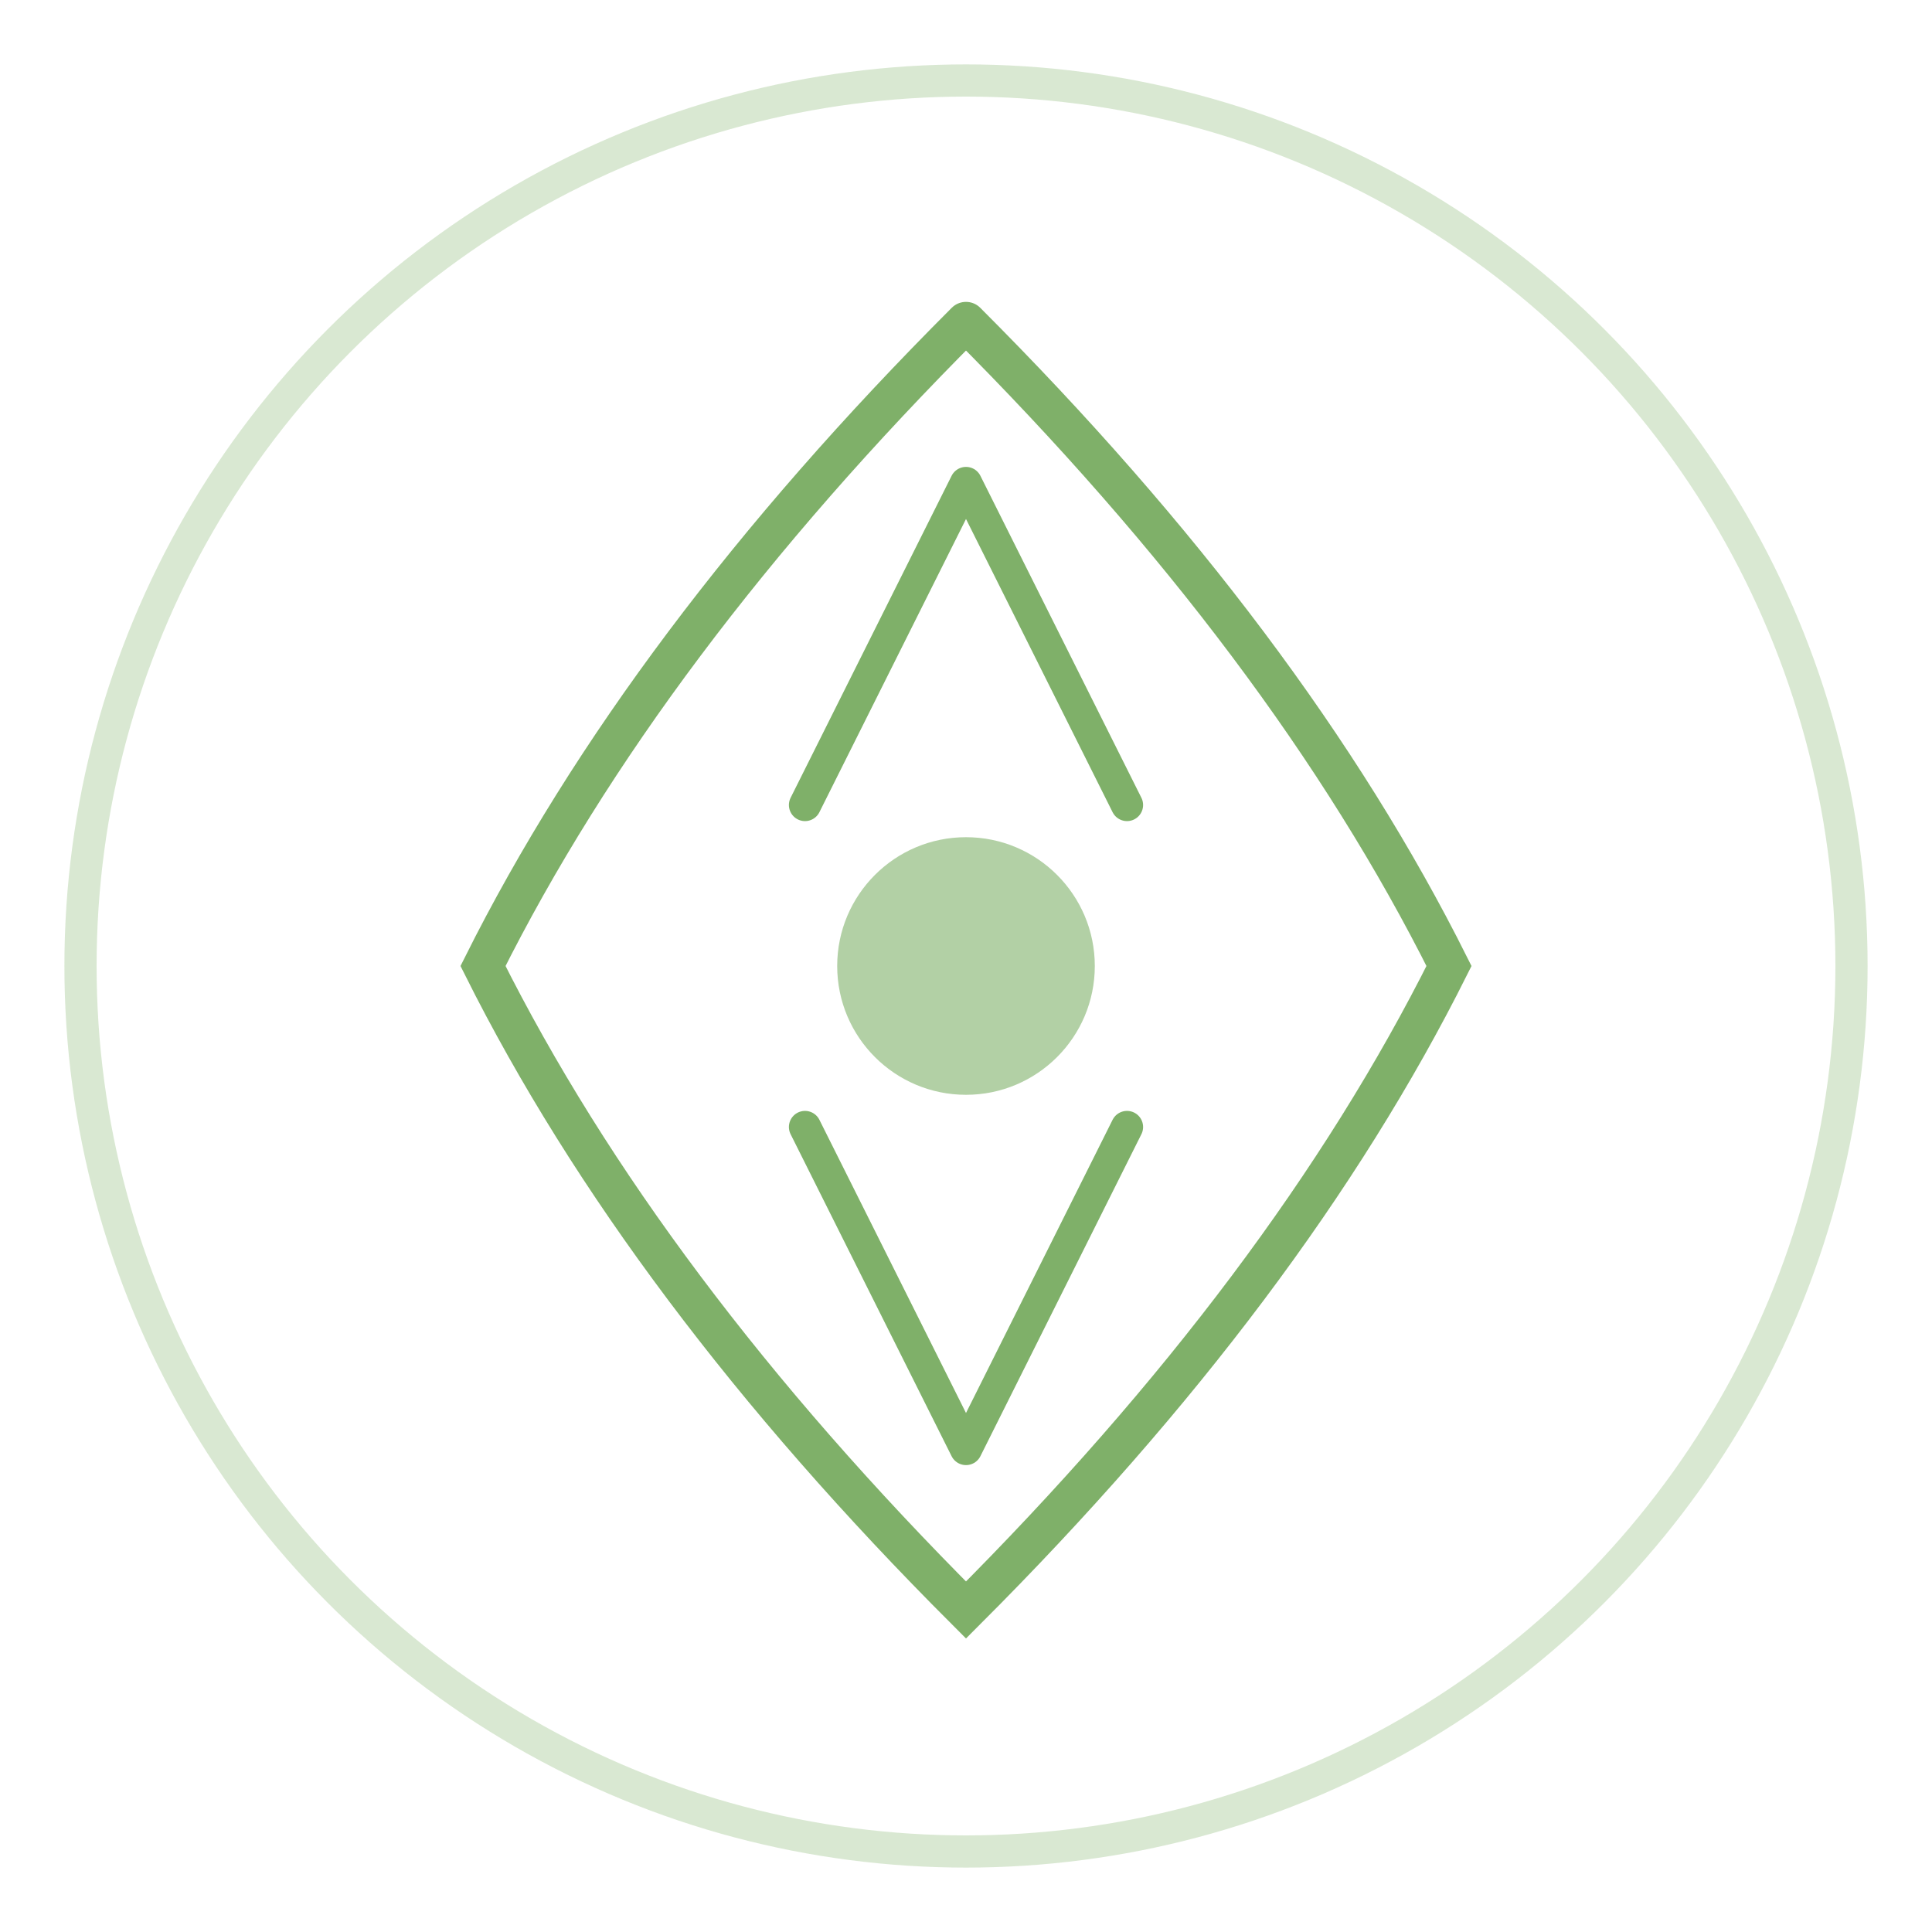
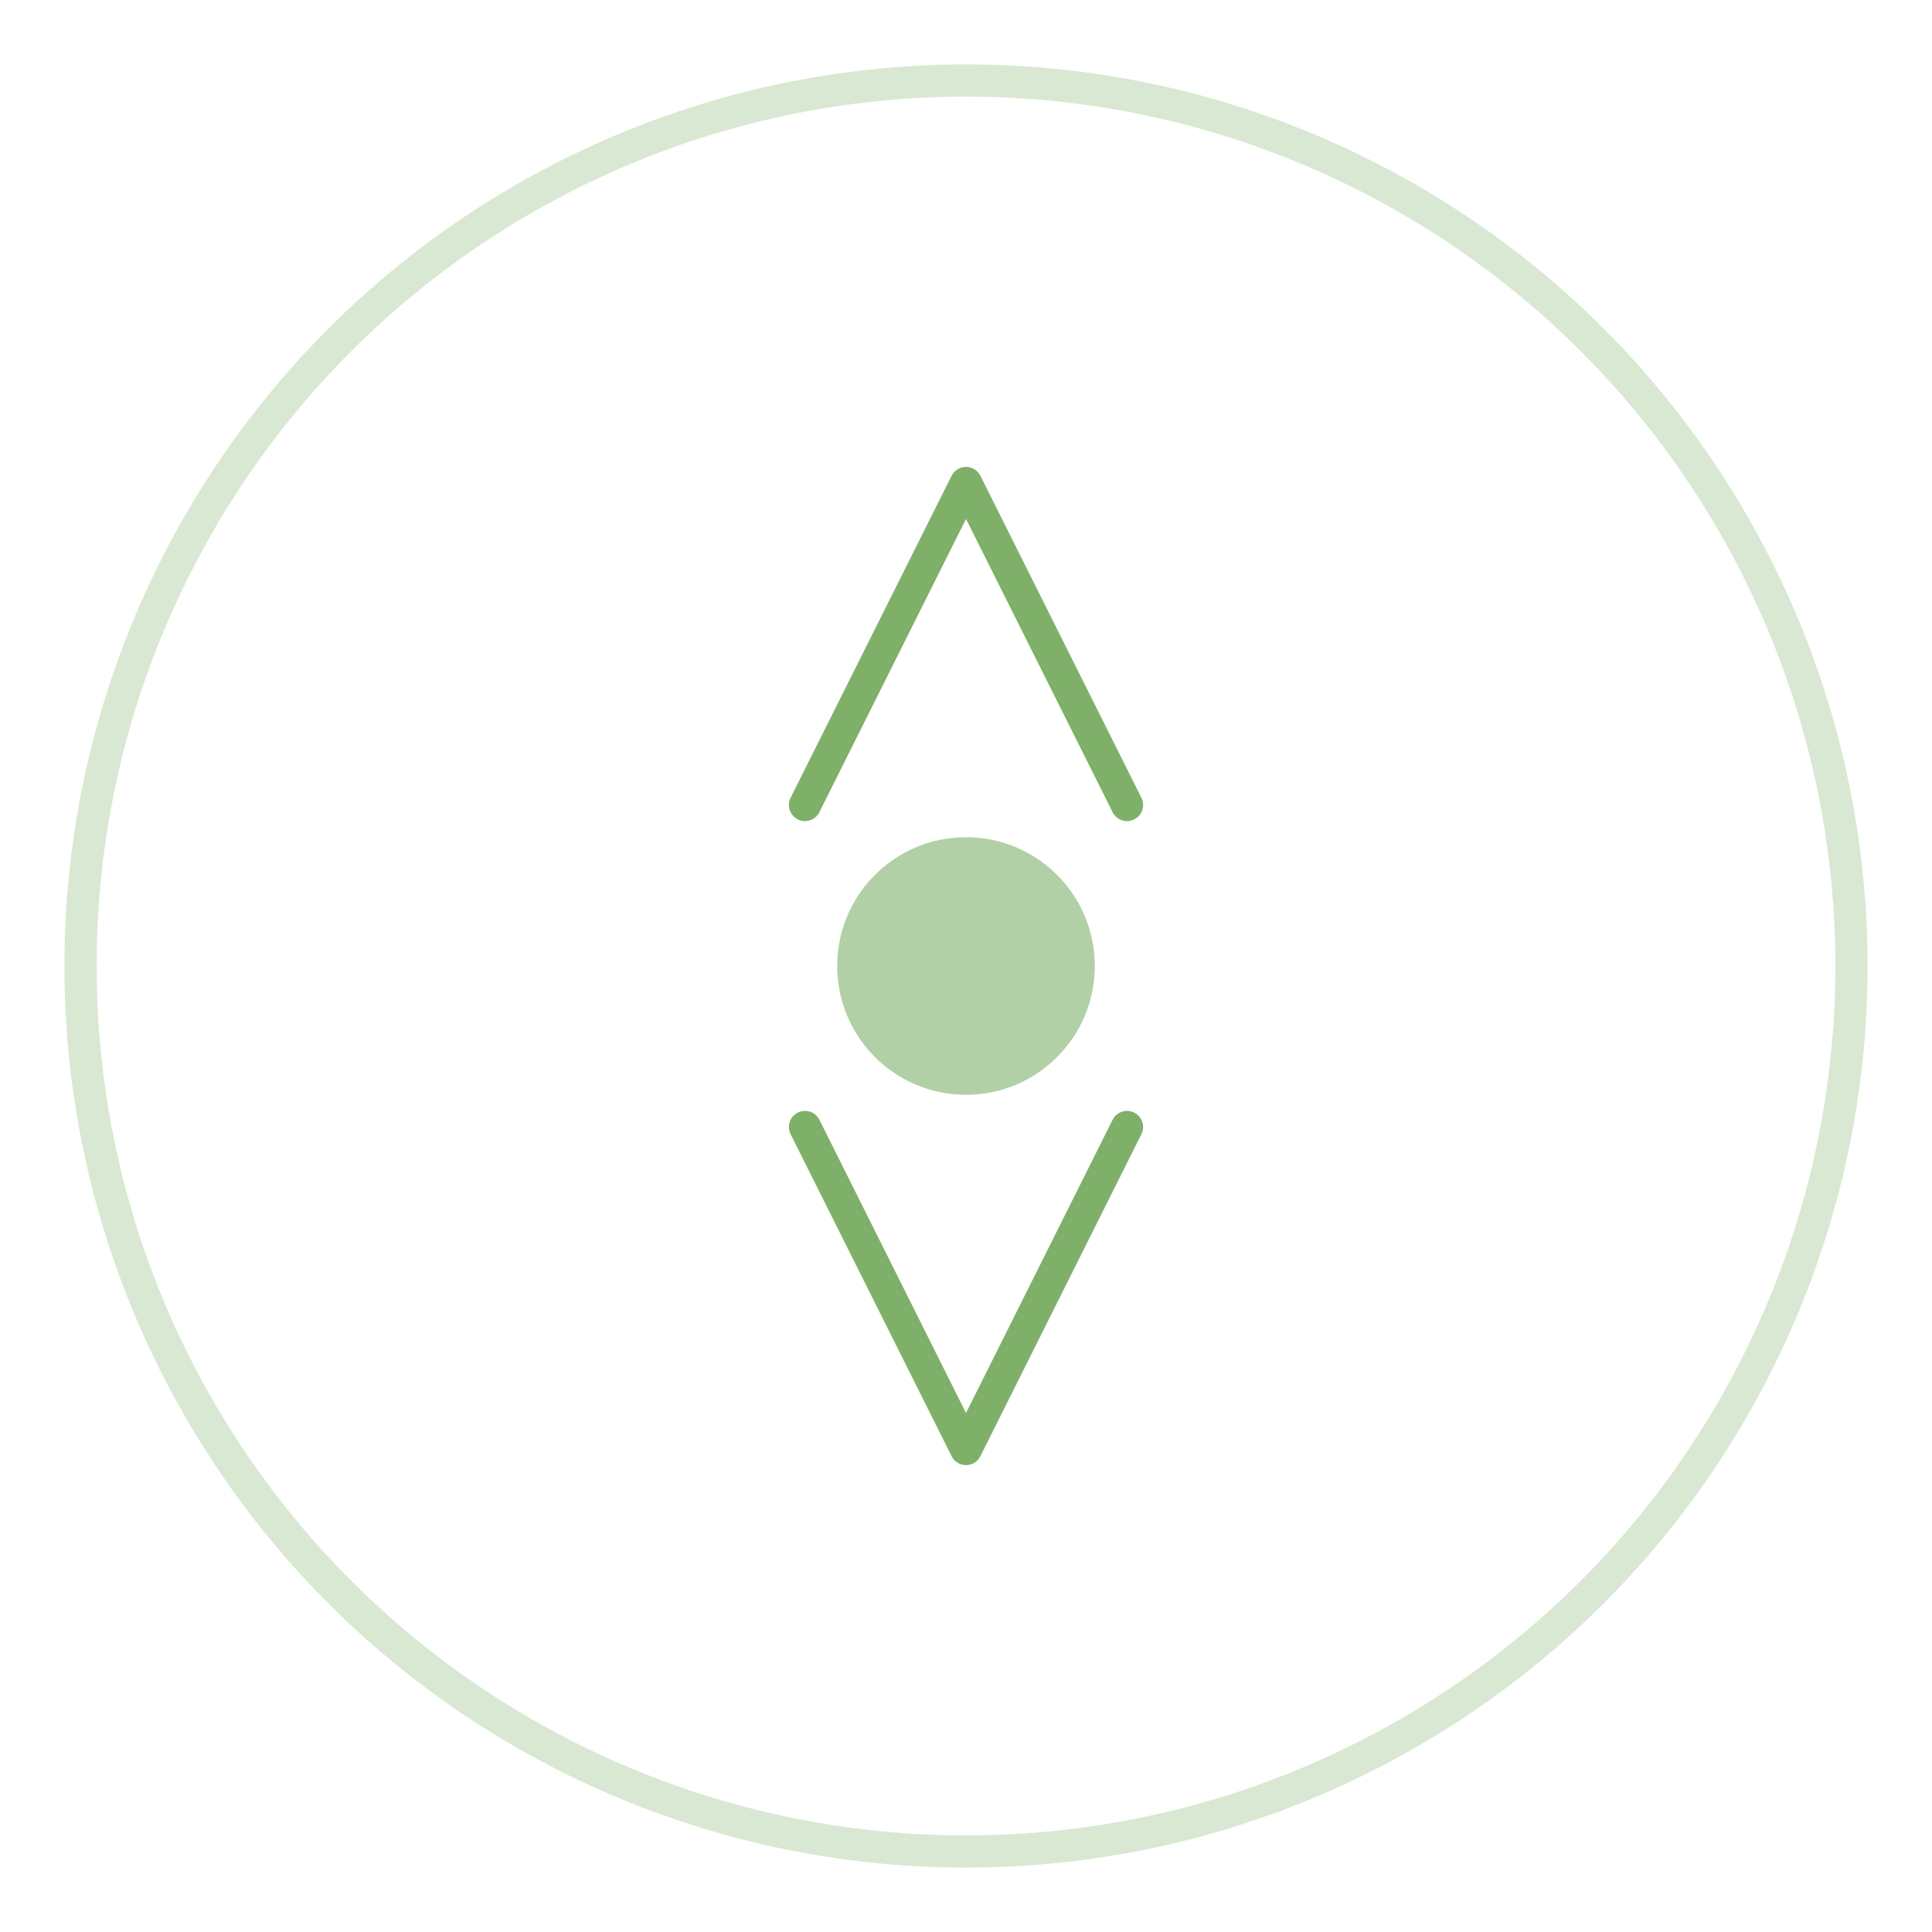
<svg xmlns="http://www.w3.org/2000/svg" viewBox="0 0 120 120">
  <circle cx="60" cy="60" r="55" fill="none" stroke="#7fb069" stroke-width="2" opacity="0.3" />
-   <path d="M 60 20 Q 40 40 30 60 Q 40 80 60 100 Q 80 80 90 60 Q 80 40 60 20" fill="none" stroke="#7fb069" stroke-width="2.5" stroke-linecap="round" />
  <circle cx="60" cy="60" r="8" fill="#7fb069" opacity="0.6" />
  <path d="M 60 30 L 50 50 M 60 30 L 70 50" stroke="#7fb069" stroke-width="2" stroke-linecap="round" />
  <path d="M 60 90 L 50 70 M 60 90 L 70 70" stroke="#7fb069" stroke-width="2" stroke-linecap="round" />
</svg>